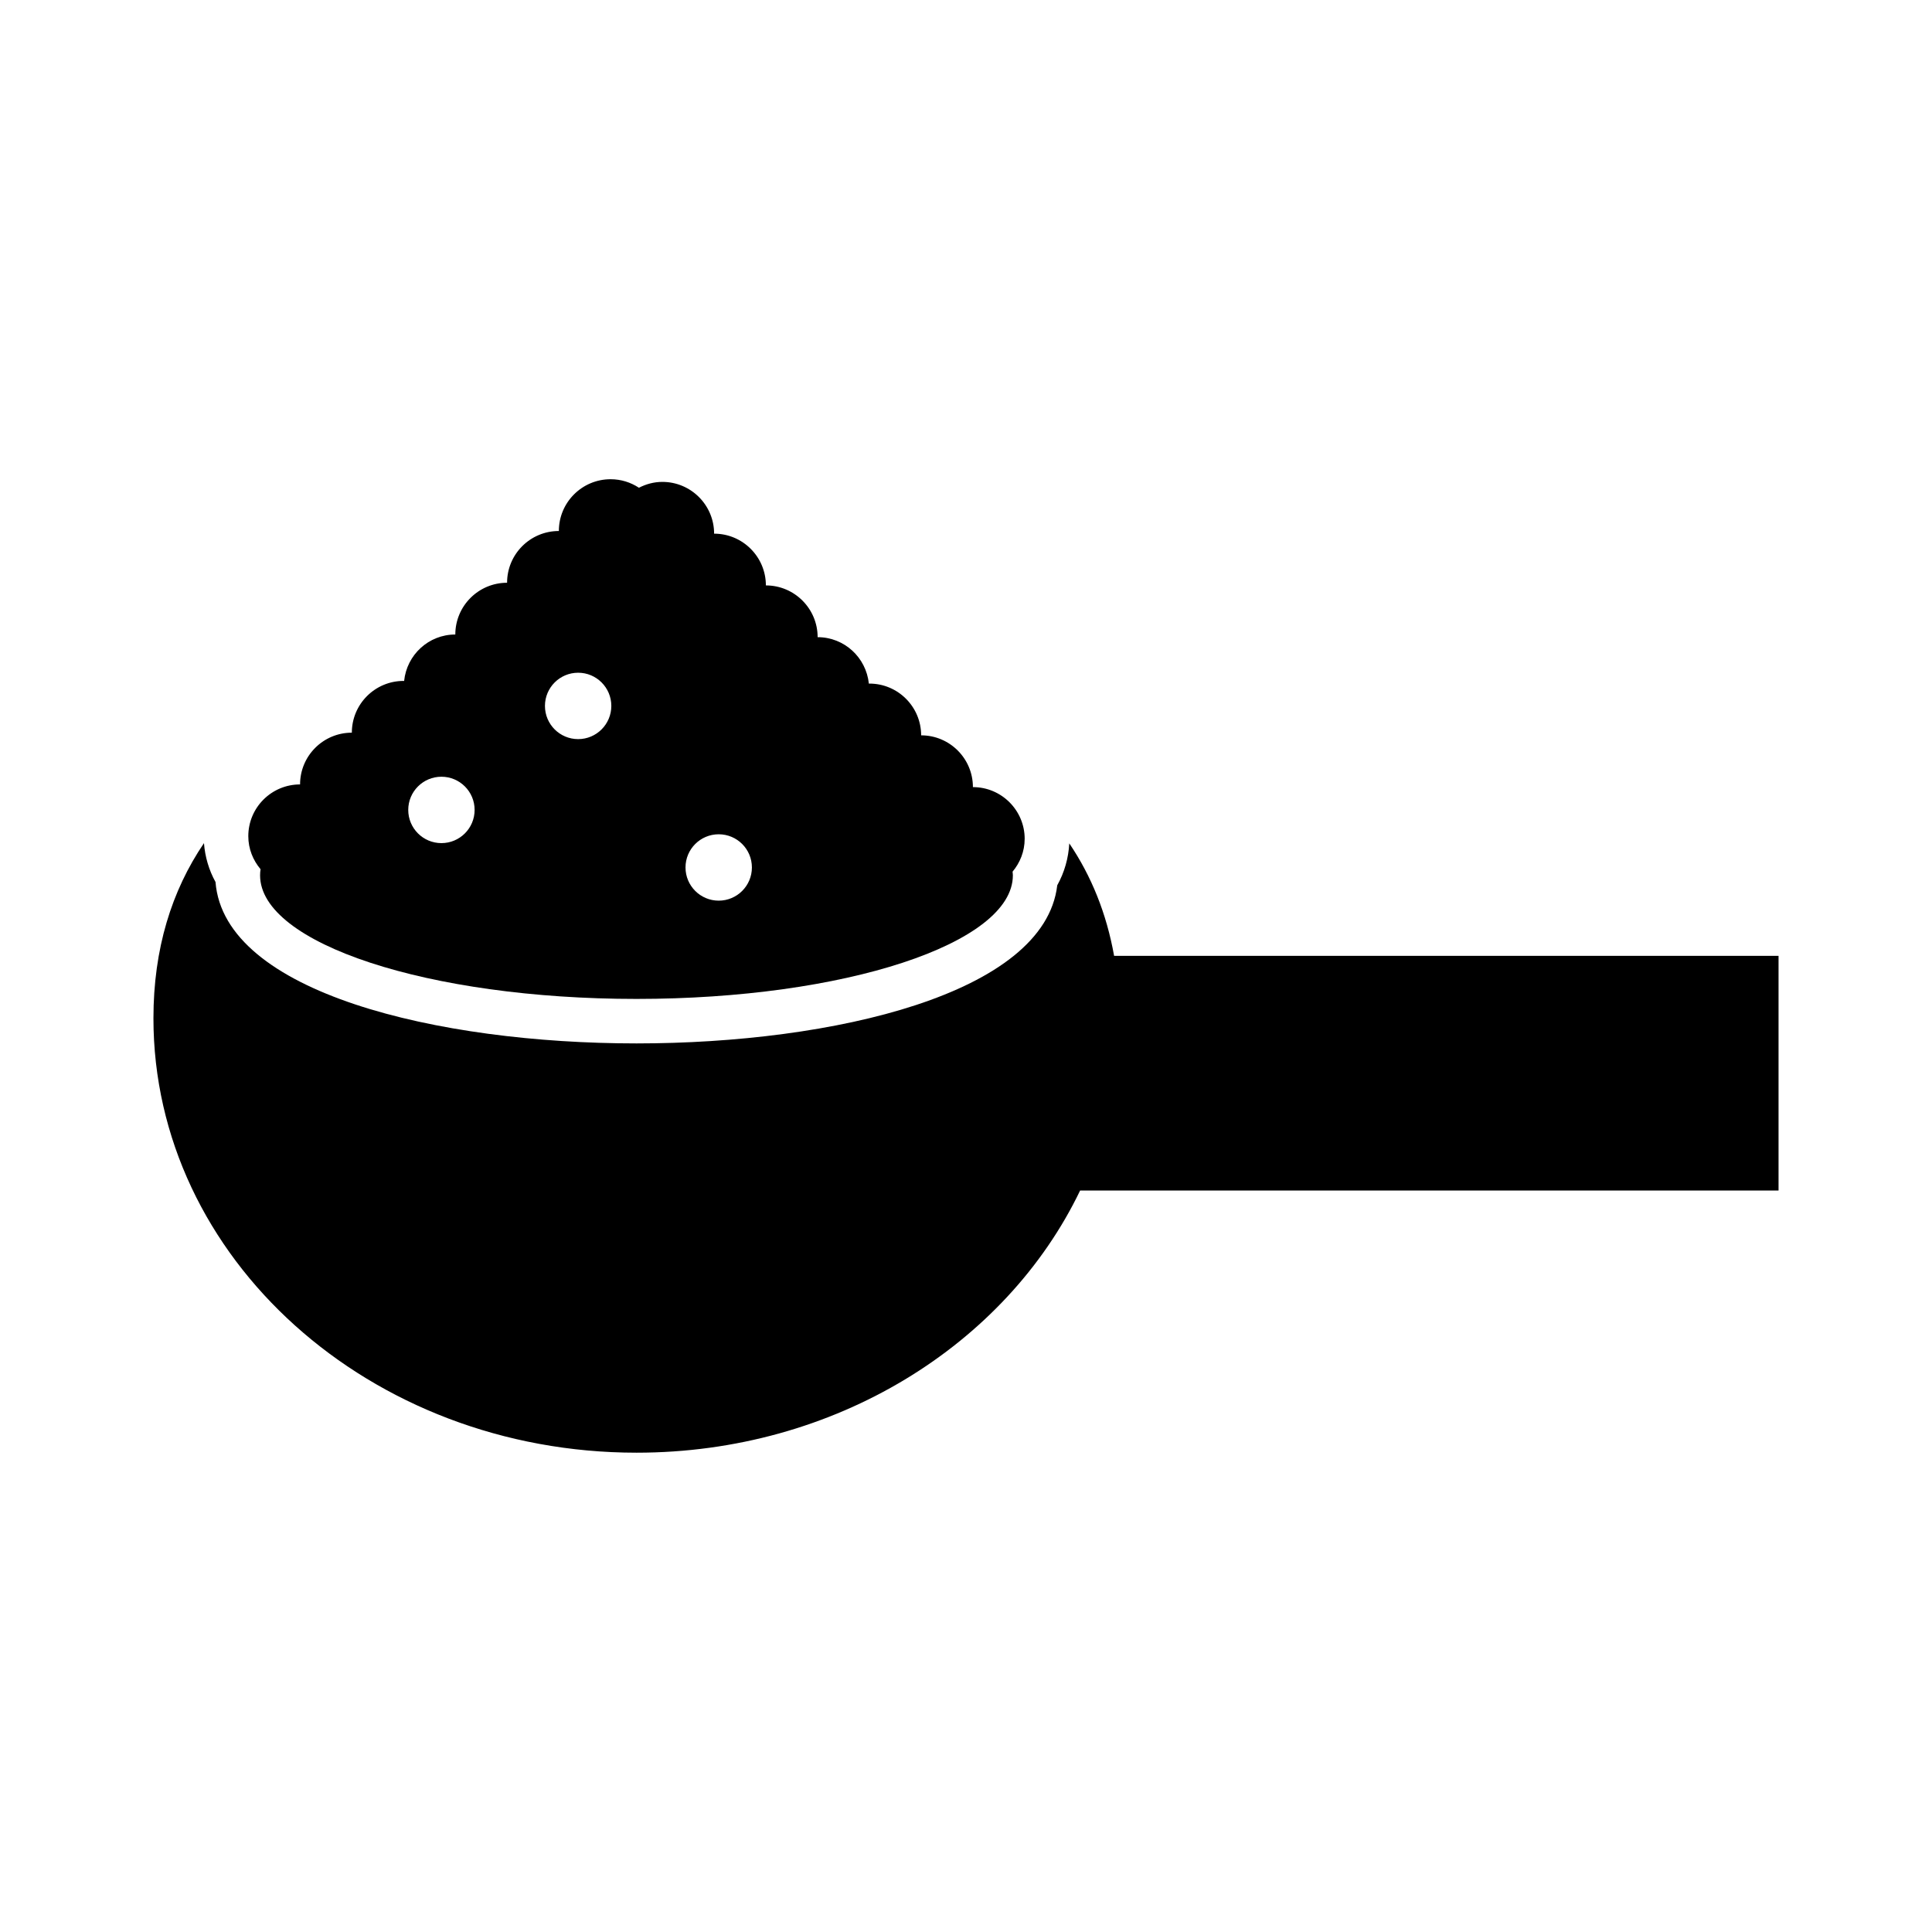
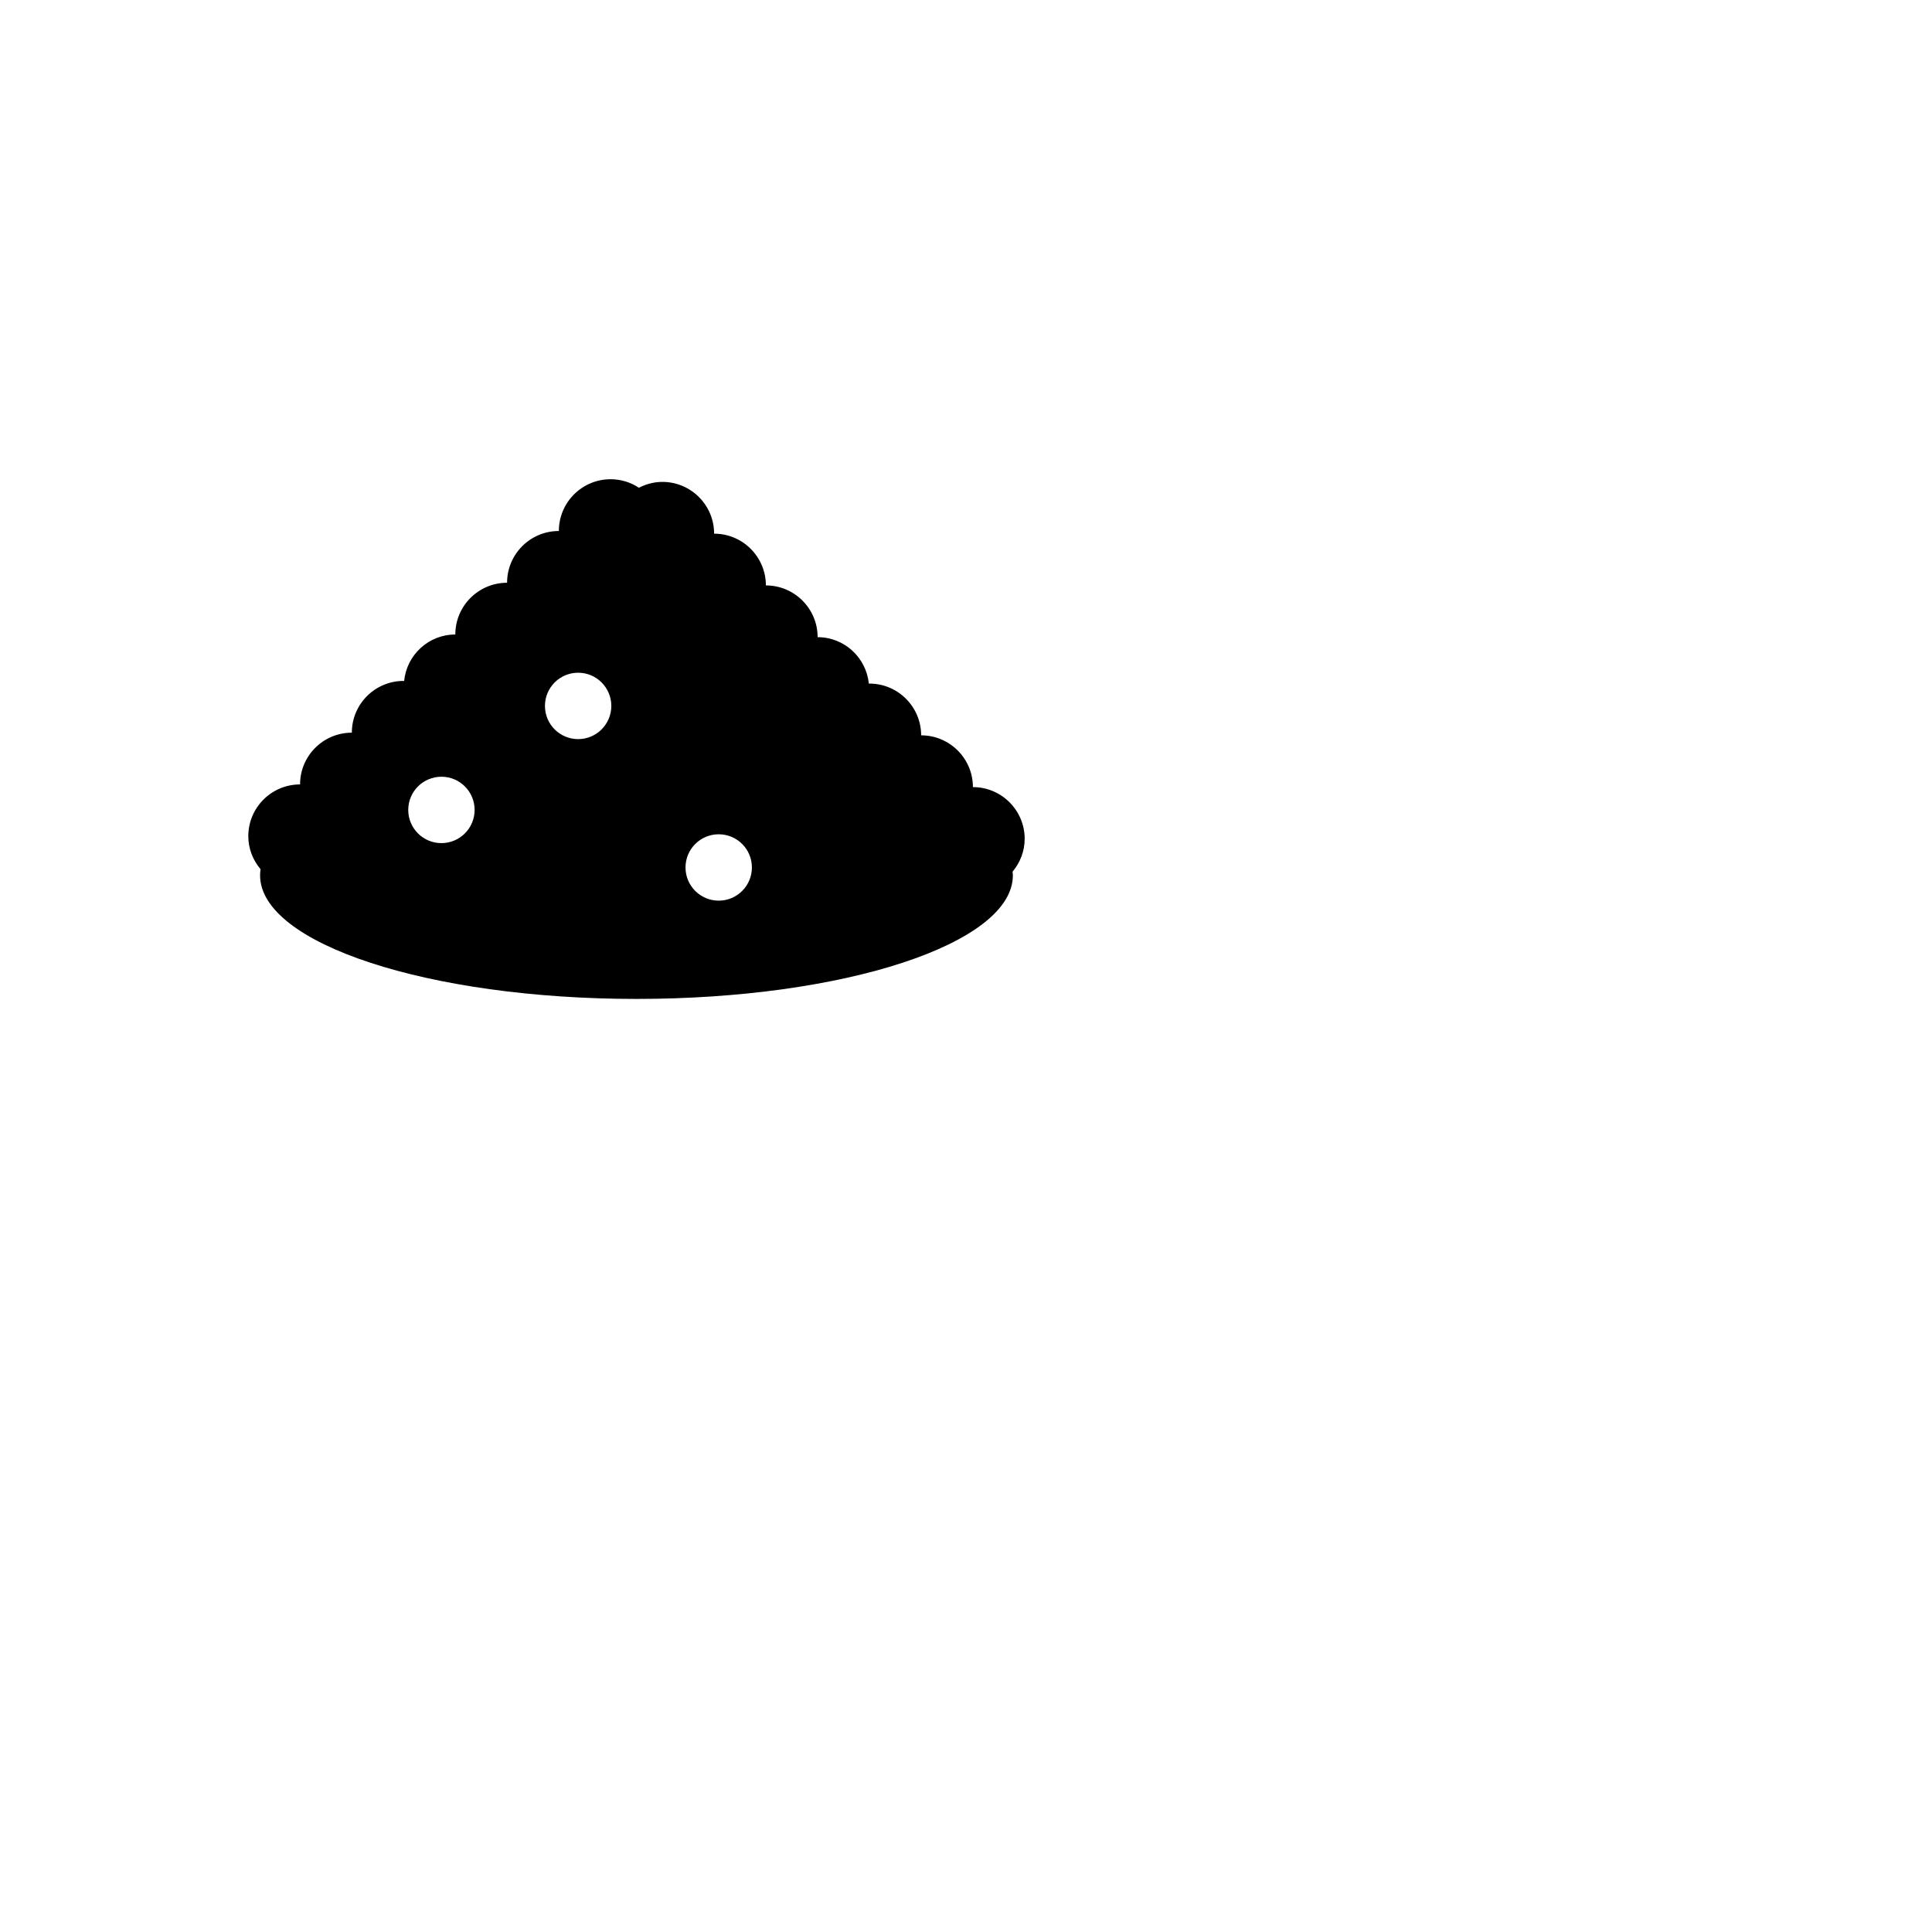
<svg xmlns="http://www.w3.org/2000/svg" fill="#000000" width="800px" height="800px" version="1.1" viewBox="144 144 512 512">
  <g>
-     <path d="m615.33 397.31h-176.08c-2.012-11.273-6.055-21.211-11.879-29.809-0.207 3.883-1.281 7.691-3.188 11.109-3.356 28.766-59.355 41.906-111.5 41.906-52.656 0-109.26-13.402-111.57-42.773-1.762-3.18-2.777-6.699-3.059-10.305-8.555 12.602-13.391 27.992-13.391 46.41 0 63.586 57.324 115.13 128.03 115.13 52.668 0 97.895-28.605 117.55-69.477h185.09v-62.191z" />
    <path d="m415.55 366.31c0-7.57-6.144-13.719-13.719-13.719 0-7.57-6.144-13.719-13.719-13.719 0-7.57-6.141-13.715-13.719-13.715-0.051 0-0.09 0.016-0.137 0.016-0.711-6.914-6.481-12.316-13.574-12.316-0.004-7.57-6.144-13.715-13.715-13.715-0.004-7.57-6.144-13.715-13.719-13.715 0-7.578-6.141-13.719-13.719-13.719-2.242 0-4.332 0.59-6.203 1.551-2.16-1.422-4.731-2.258-7.508-2.258-7.57 0-13.715 6.141-13.715 13.719-7.578 0-13.719 6.137-13.719 13.715-7.57 0-13.715 6.141-13.719 13.715-7.094 0-12.863 5.41-13.566 12.316-0.051 0-0.102-0.016-0.141-0.016-7.57 0-13.715 6.141-13.715 13.715-7.578 0-13.719 6.141-13.719 13.715-7.578 0-13.719 6.141-13.719 13.719 0 3.344 1.25 6.375 3.246 8.75-0.086 0.539-0.125 1.078-0.125 1.629 0 18.082 44.656 32.746 99.746 32.746 55.098 0 99.75-14.664 99.75-32.746 0-0.328-0.051-0.656-0.082-0.977 1.98-2.367 3.207-5.371 3.207-8.691zm-154.57 1.125c-4.852 0-8.793-3.941-8.793-8.797s3.941-8.797 8.793-8.797c4.863 0 8.797 3.934 8.797 8.797 0 4.856-3.938 8.797-8.797 8.797zm36.234-27.562c-4.863 0-8.797-3.941-8.797-8.797s3.934-8.797 8.797-8.797c4.856 0 8.793 3.941 8.793 8.797-0.004 4.856-3.941 8.797-8.793 8.797zm37.25 42.809c-4.856 0-8.797-3.941-8.797-8.797s3.941-8.793 8.797-8.793c4.863 0 8.797 3.934 8.797 8.793 0 4.856-3.934 8.797-8.797 8.797z" />
  </g>
</svg>